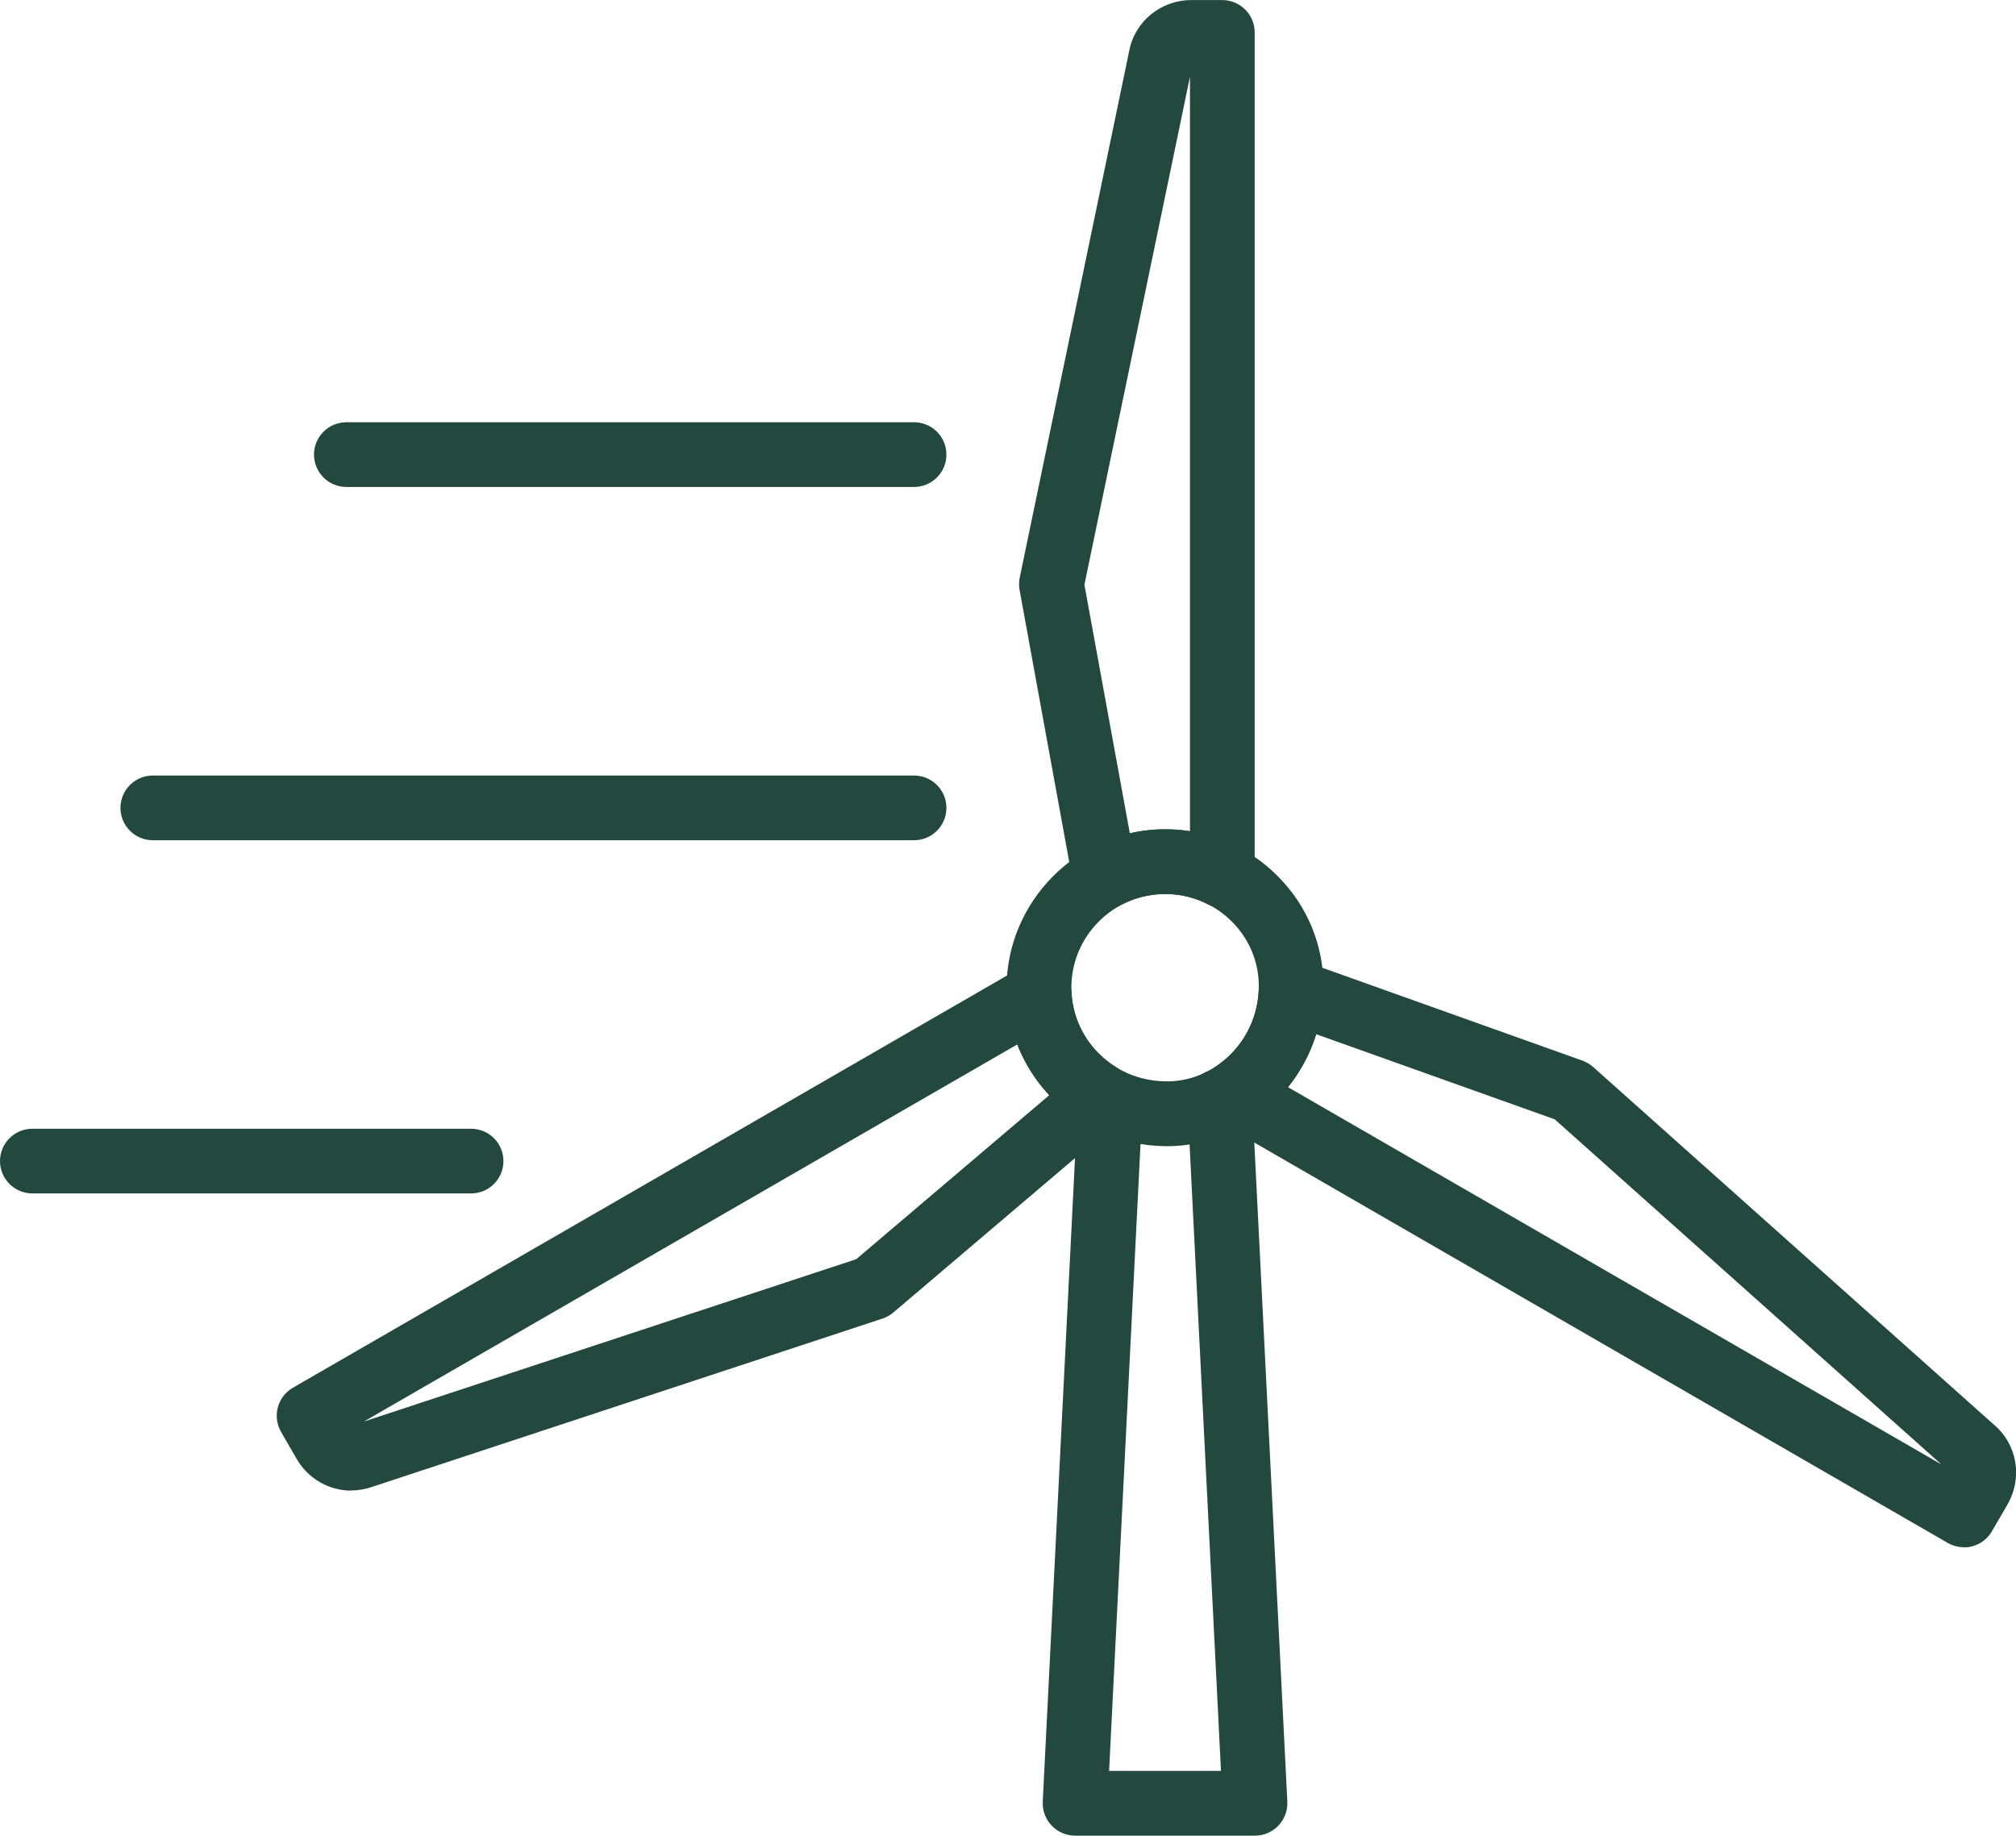
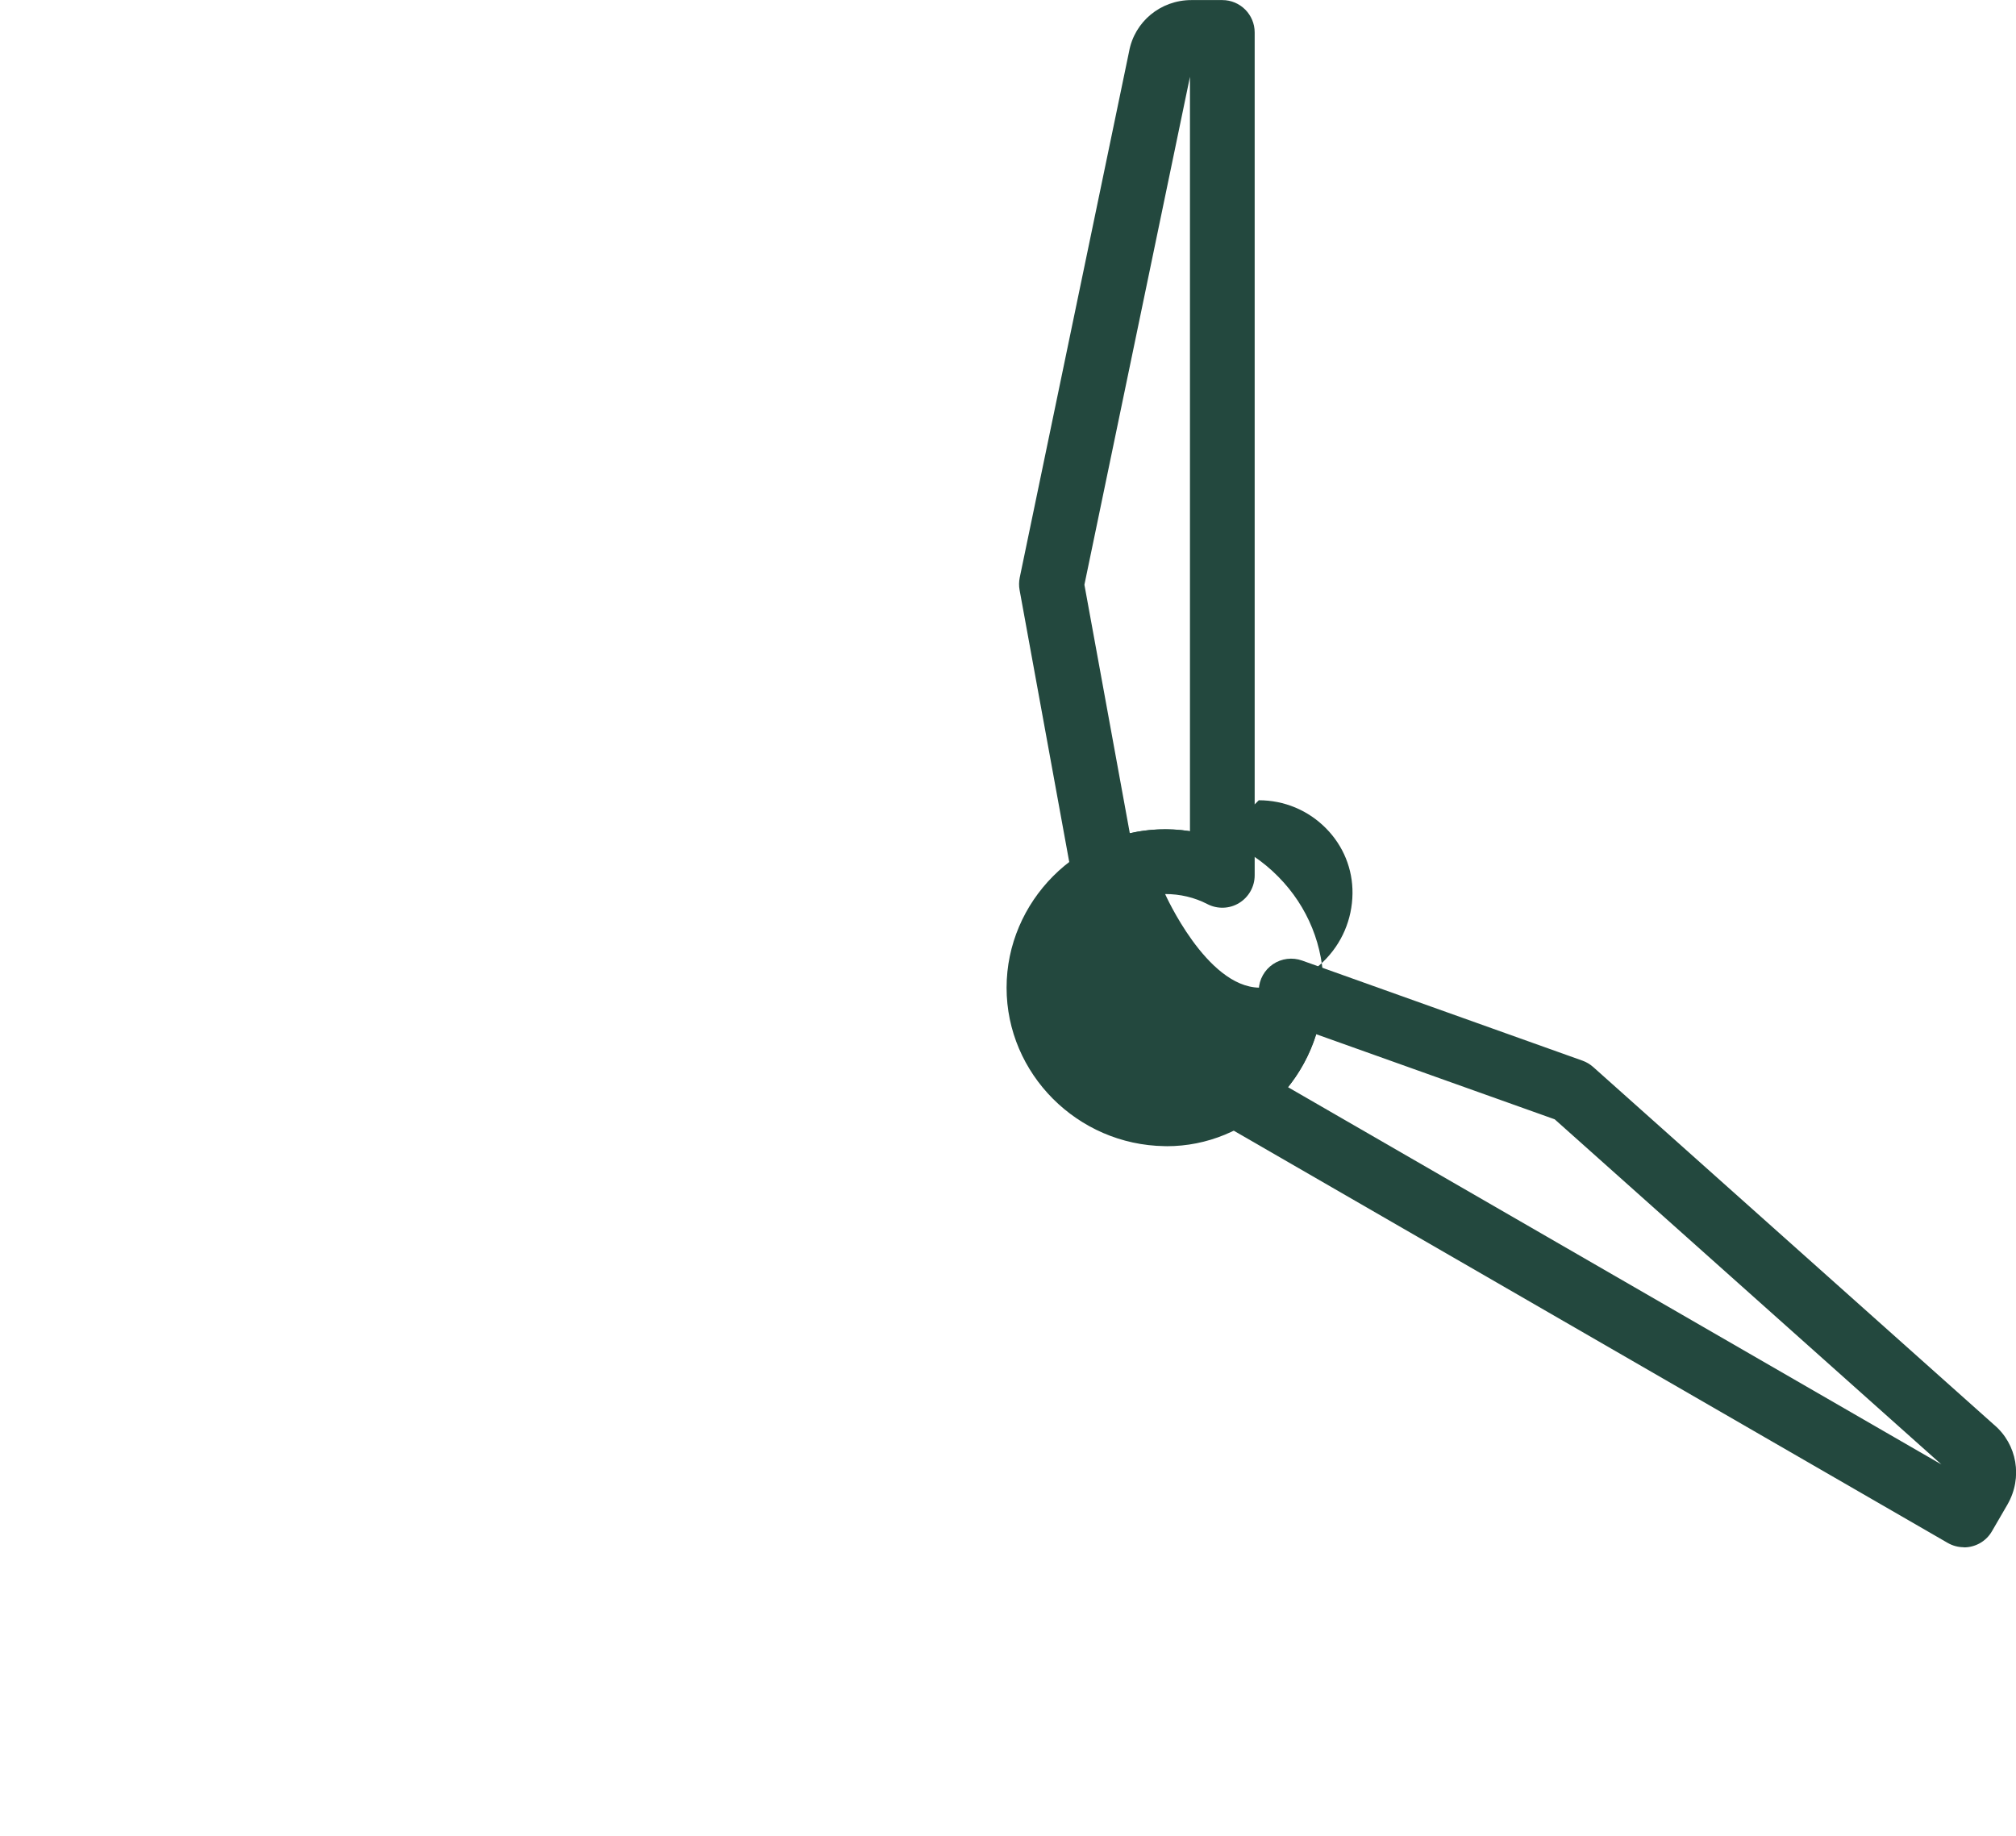
<svg xmlns="http://www.w3.org/2000/svg" id="Layer_2" data-name="Layer 2" viewBox="0 0 269.78 245.67">
  <defs>
    <style>
      .cls-1 {
        fill: #23483e;
      }
    </style>
  </defs>
  <g id="Layer_1-2" data-name="Layer 1">
    <g>
      <g>
-         <path class="cls-1" d="M156.14,153.39c-.1,0-.2,0-.3,0-11.66-.17-21.14-9.68-21.14-21.2s9.51-21.2,21.2-21.2c5.74,0,11.13,2.25,15.16,6.34,3.97,4.02,6.11,9.32,6.04,14.92h0c-.07,5.78-2.39,11.19-6.53,15.21-3.94,3.83-9.06,5.94-14.44,5.94ZM155.91,119.64c-6.91,0-12.54,5.63-12.54,12.54s5.53,12.44,12.6,12.54c3.17.06,6.21-1.19,8.57-3.48,2.48-2.41,3.87-5.65,3.91-9.12h0c.04-3.27-1.22-6.37-3.54-8.72-2.39-2.42-5.59-3.76-9-3.76Z" />
+         <path class="cls-1" d="M156.14,153.39c-.1,0-.2,0-.3,0-11.66-.17-21.14-9.68-21.14-21.2s9.51-21.2,21.2-21.2c5.74,0,11.13,2.25,15.16,6.34,3.97,4.02,6.11,9.32,6.04,14.92h0c-.07,5.78-2.39,11.19-6.53,15.21-3.94,3.83-9.06,5.94-14.44,5.94ZM155.91,119.64s5.53,12.44,12.6,12.54c3.17.06,6.21-1.19,8.57-3.48,2.48-2.41,3.87-5.65,3.91-9.12h0c.04-3.27-1.22-6.37-3.54-8.72-2.39-2.42-5.59-3.76-9-3.76Z" />
        <path class="cls-1" d="M147.85,121.68c-.64,0-1.29-.14-1.88-.43-1.25-.6-2.13-1.76-2.38-3.12l-7.15-39.17c-.1-.55-.09-1.11.02-1.66l14.63-70.39c.72-4,4.21-6.9,8.34-6.9h4.14c2.39,0,4.33,1.94,4.33,4.33v112.81c0,1.51-.79,2.91-2.08,3.7-1.29.79-2.9.84-4.24.15-1.74-.9-3.65-1.35-5.67-1.35s-4.13.51-6.01,1.52c-.64.34-1.34.52-2.05.52ZM145.11,78.23l6.08,33.28c2.64-.6,5.39-.69,8.05-.27V10.28l-14.12,67.95Z" />
-         <path class="cls-1" d="M47,199.49c-2.94,0-5.76-1.56-7.32-4.27l-2.07-3.59c-1.19-2.07-.48-4.72,1.59-5.91l97.7-56.4c1.31-.76,2.91-.78,4.23-.06,1.32.72,2.18,2.08,2.26,3.58.21,4.08,2.46,7.82,6,10,1.18.73,1.95,1.97,2.05,3.36.11,1.38-.46,2.74-1.51,3.63l-30.39,25.83c-.43.36-.92.64-1.45.81l-68.26,22.51c-.93.33-1.89.49-2.83.49ZM136.13,139.78l-87.44,50.47,65.89-21.73,25.82-21.94c-1.85-1.98-3.3-4.29-4.27-6.8Z" />
        <path class="cls-1" d="M262.8,207.07c-.74,0-1.48-.19-2.16-.58l-97.69-56.41c-1.3-.75-2.12-2.12-2.16-3.62-.05-1.5.69-2.92,1.94-3.74,3.42-2.27,5.56-6.11,5.72-10.26.05-1.38.76-2.65,1.9-3.42,1.14-.77,2.59-.95,3.89-.49l37.53,13.4c.53.19,1.01.48,1.43.85l53.63,47.87c3.11,2.62,3.87,7.08,1.82,10.66,0,0,0,.01-.01.02l-2.08,3.58c-.8,1.39-2.26,2.16-3.75,2.16ZM264.88,199.15h.01-.01ZM172.36,145.5l87.44,50.49-51.75-46.19-31.92-11.39c-.81,2.58-2.09,4.99-3.77,7.09Z" />
-         <path class="cls-1" d="M167.95,245.67h-24.08c-1.19,0-2.32-.49-3.14-1.35-.82-.86-1.25-2.02-1.19-3.2l4.71-93.96c.12-2.39,2.15-4.21,4.54-4.11,2.39.12,4.23,2.15,4.11,4.54l-4.48,89.41h14.97l-4.48-89.41c-.12-2.39,1.72-4.42,4.11-4.54,2.37-.11,4.42,1.72,4.54,4.11l4.71,93.96c.06,1.18-.37,2.34-1.19,3.2-.82.86-1.95,1.35-3.14,1.35Z" />
      </g>
-       <path class="cls-1" d="M122.32,65.17H46.35c-2.39,0-4.33-1.94-4.33-4.33s1.94-4.33,4.33-4.33h75.97c2.39,0,4.33,1.94,4.33,4.33s-1.94,4.33-4.33,4.33Z" />
-       <path class="cls-1" d="M122.32,112.45H20.45c-2.39,0-4.33-1.94-4.33-4.33s1.94-4.33,4.33-4.33h101.87c2.39,0,4.33,1.94,4.33,4.33s-1.94,4.33-4.33,4.33Z" />
-       <path class="cls-1" d="M63.04,159.72H4.33c-2.39,0-4.33-1.94-4.33-4.33s1.94-4.33,4.33-4.33h58.71c2.39,0,4.33,1.94,4.33,4.33s-1.94,4.33-4.33,4.33Z" />
    </g>
  </g>
</svg>